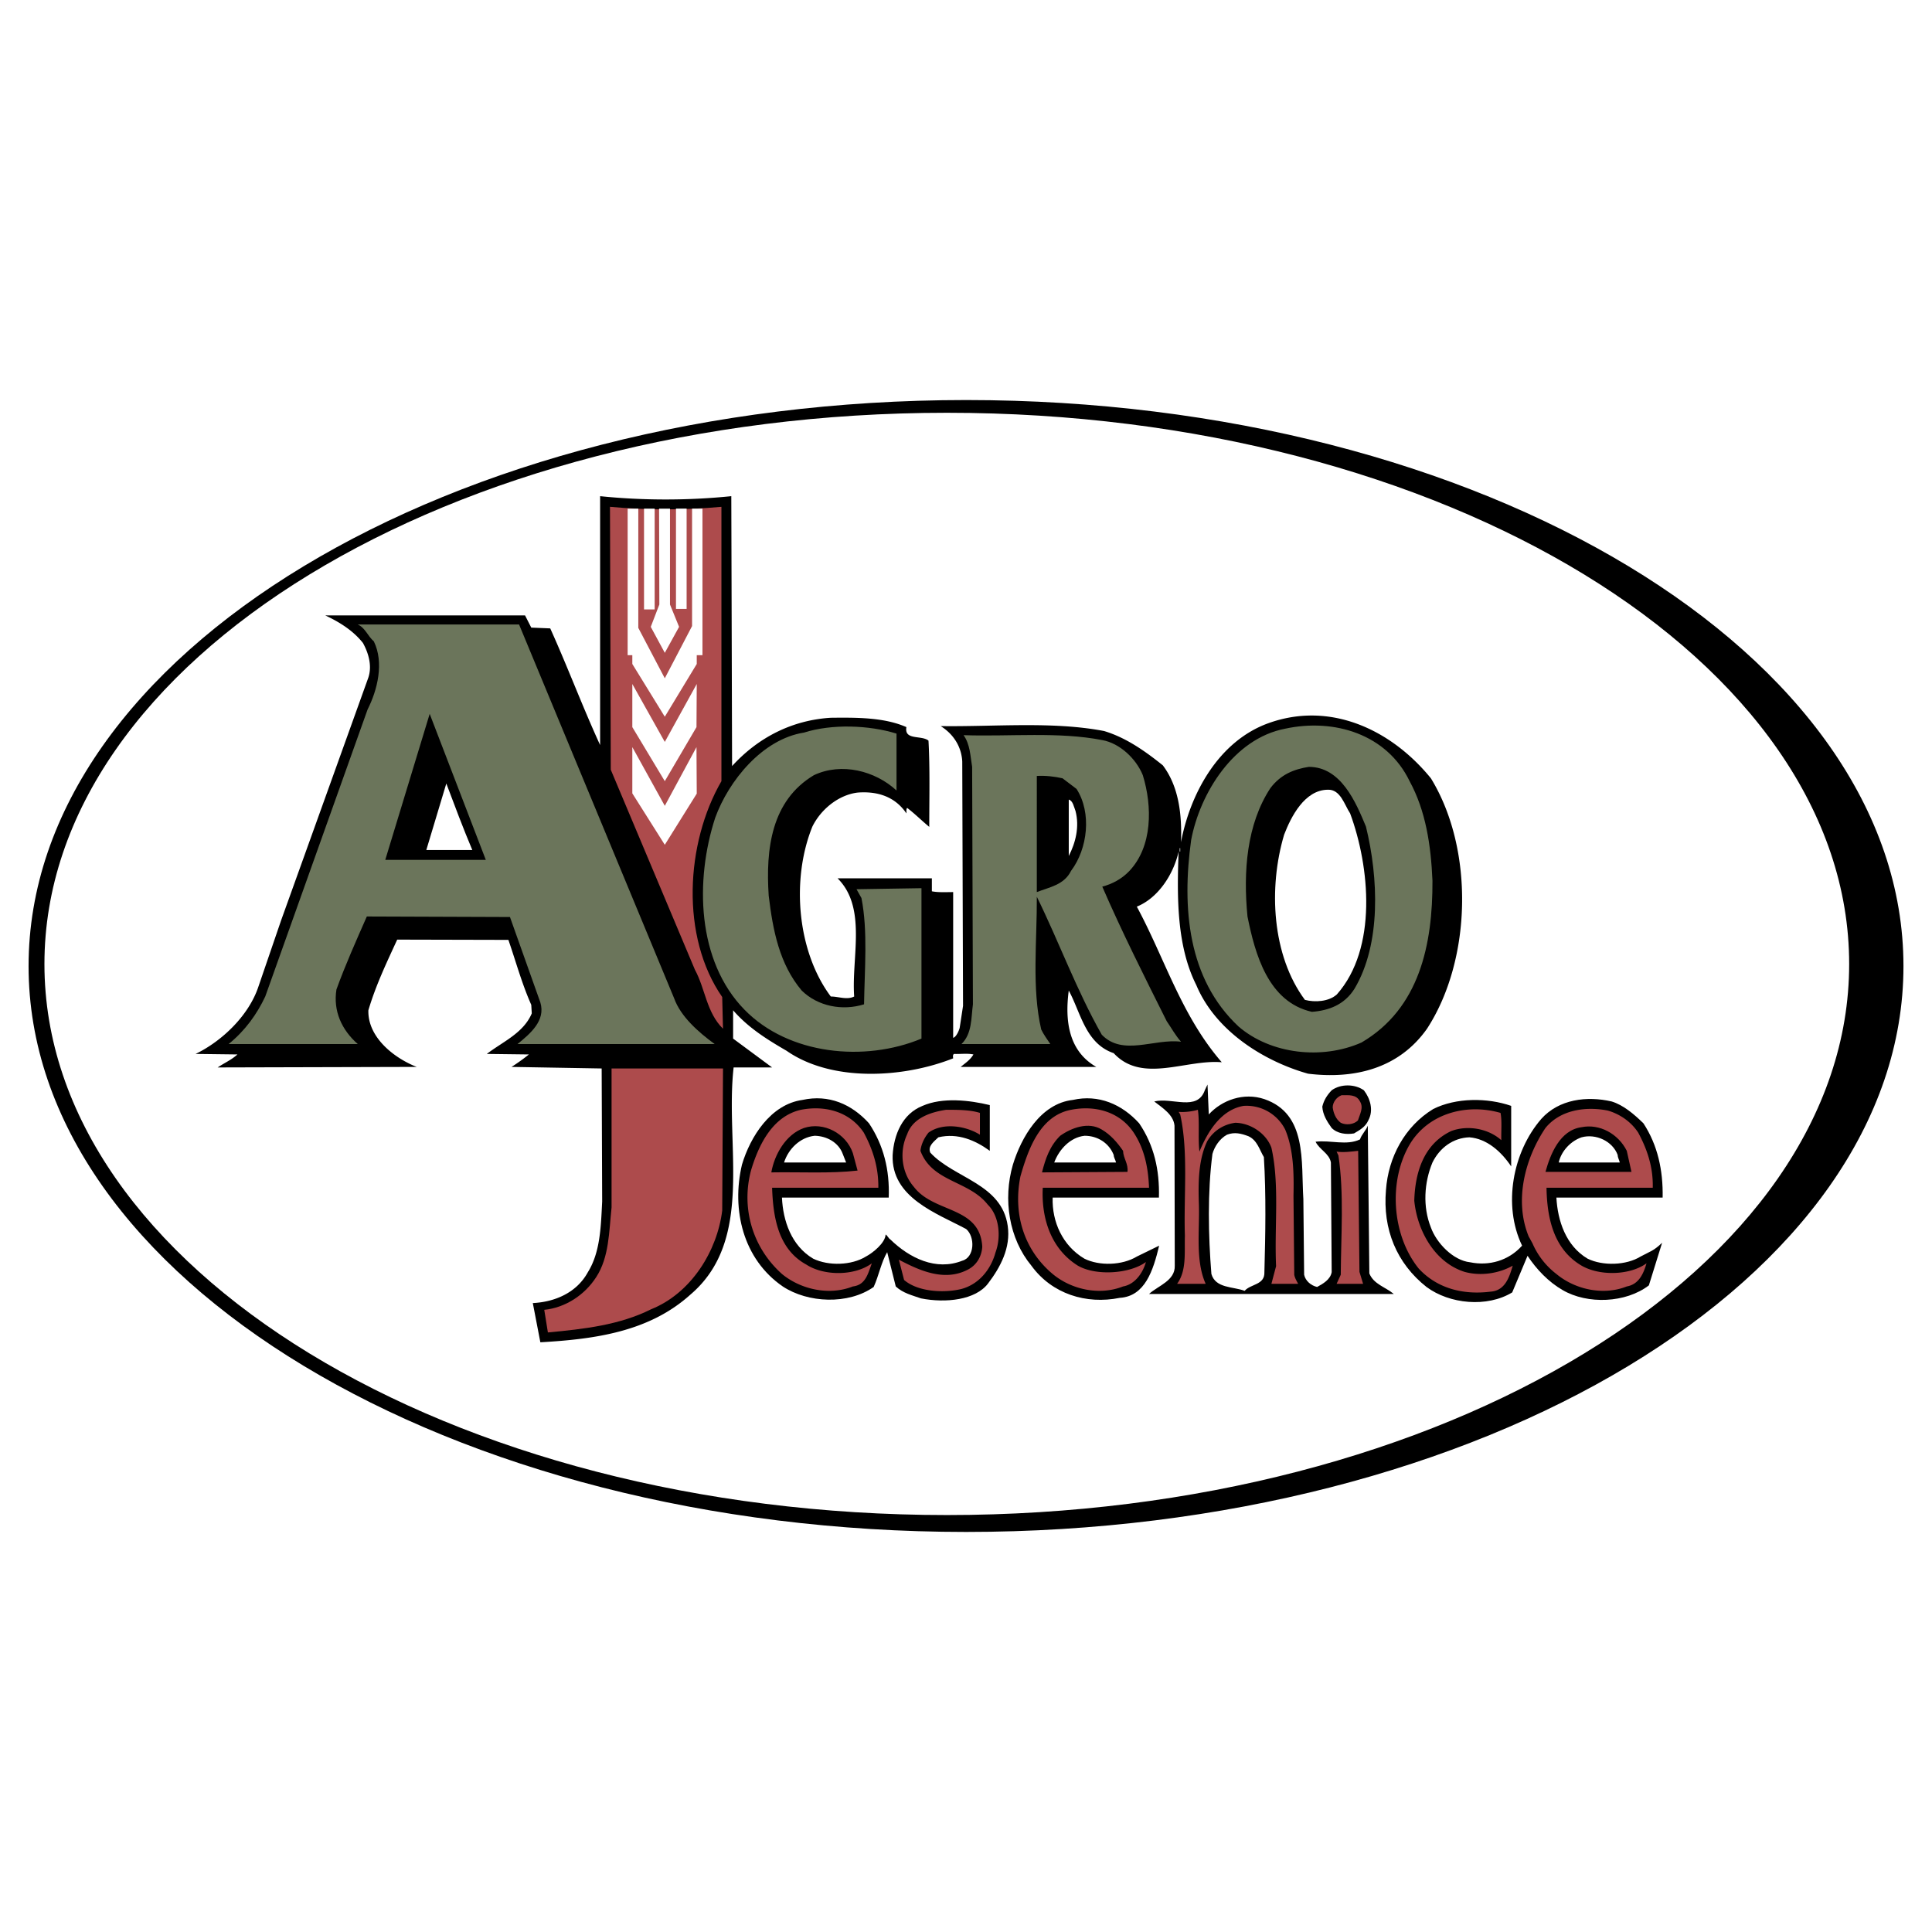
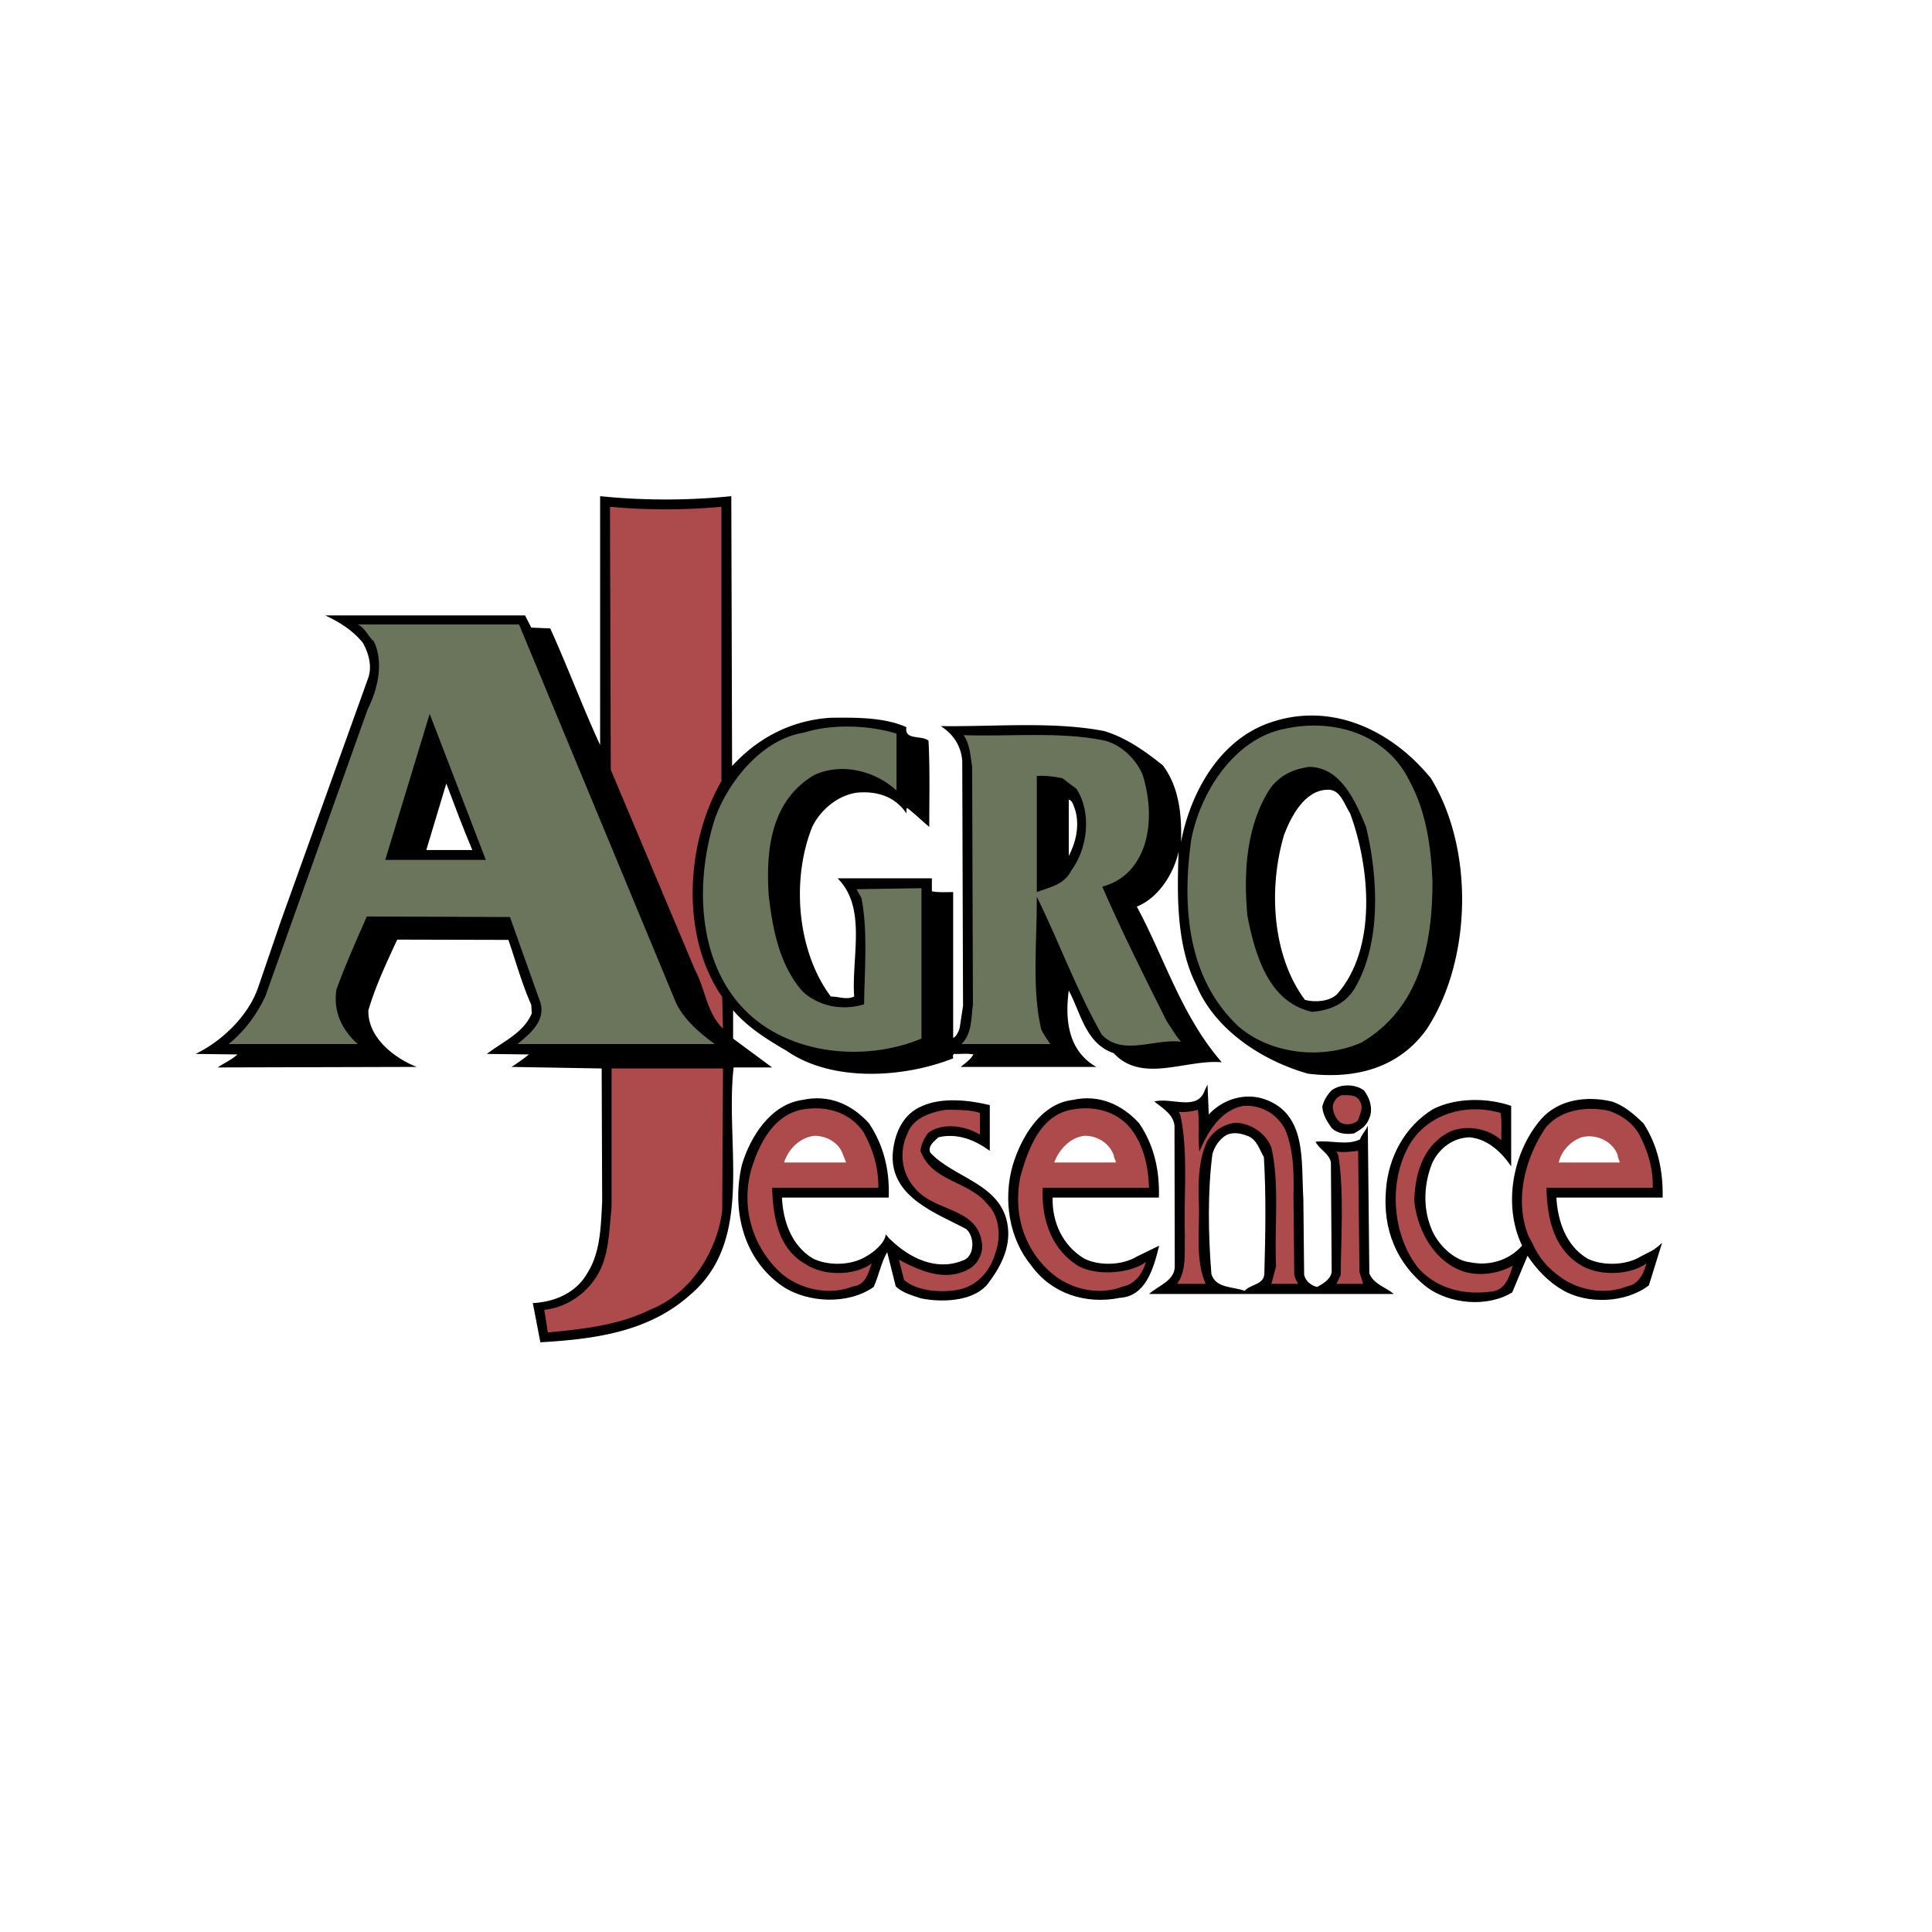
<svg xmlns="http://www.w3.org/2000/svg" width="2500" height="2500" viewBox="0 0 192.756 192.756">
  <path fill="#fff" d="M0 192.756h192.756V0H0v192.756z" />
  <path d="M72.962 49.503l.078 26.929c2.618-2.876 6.013-4.587 9.849-4.821 2.54-.026 5.314-.051 7.542.933-.233 1.348 1.504.778 2.204 1.348.155 2.774.077 5.754.077 8.605-.725-.596-1.451-1.322-2.203-1.892-.129.13-.051.389-.078.544-1.14-1.684-2.902-2.228-4.872-2.073-1.892.233-3.655 1.659-4.51 3.396-2.126 5.261-1.529 12.44 1.84 16.95.778 0 1.607.363 2.333 0-.285-3.913 1.296-8.864-1.659-11.793h9.409v1.296c.648.13 1.425.079 2.125.079v14.54c.285-.076.544-.621.648-.984l.337-2.203-.078-24.389c-.078-1.426-.829-2.696-2.151-3.525 5.365.077 11.171-.493 16.303.492 2.15.648 4.017 1.944 5.857 3.421 1.607 2.126 1.917 4.925 1.814 7.673.907-4.796 3.706-10.057 8.709-11.871 6.168-2.229 12.259.622 16.225 5.494 4.328 7.05 4.096 18.092-.389 24.986-2.799 3.966-7.232 5.055-11.871 4.483-4.406-1.244-9.227-4.25-11.145-8.838-1.944-3.862-1.944-8.709-1.764-13.323-.491 2.204-1.995 4.614-4.172 5.495 2.799 5.184 4.433 10.861 8.475 15.526-3.576-.311-7.956 2.15-10.781-.907-2.825-.959-3.292-4.07-4.484-6.247-.389 2.955-.052 6.014 2.747 7.62h-13.53c.467-.39.958-.699 1.271-1.244-.596-.129-1.296-.026-1.944-.052-.156.13-.078.337-.078.44-4.976 1.971-12.104 2.386-16.614-.751-1.918-1.114-3.81-2.281-5.339-4.043v2.824l3.888 2.877h-3.837c-.881 7.803 2.126 17.21-4.328 22.68-4.095 3.681-9.46 4.432-14.955 4.742l-.752-3.912c2.126-.104 4.354-.985 5.495-3.086 1.244-1.994 1.296-4.561 1.425-7.05l-.051-13.27-8.994-.156a19.37 19.37 0 0 0 1.736-1.244l-4.198-.052c1.58-1.218 3.654-2.073 4.483-4.043l-.051-.855c-.934-2.1-1.53-4.303-2.281-6.479l-11.093-.027c-1.062 2.307-2.151 4.588-2.877 7.051-.077 2.695 2.566 4.769 4.821 5.649l-19.517.052h-.337c.649-.441 1.374-.751 1.97-1.296l-4.173-.052c2.67-1.296 5.288-3.835 6.247-6.661l2.281-6.661 8.708-24.234c.389-1.192 0-2.462-.544-3.447-1.011-1.271-2.384-2.1-3.758-2.748h19.932l.622 1.218 1.892.078c1.736 3.836 3.214 7.802 4.976 11.638v-24.83c4.251.44 8.812.44 13.089 0z" fill-rule="evenodd" clip-rule="evenodd" />
  <path d="M71.977 50.565v27.371c-3.577 6.194-4.095 15.524.078 21.538l.078 3.162c-1.659-1.634-1.763-3.991-2.8-5.884l-8.396-19.958-.079-26.23c3.629.338 7.439.338 11.119.001z" fill-rule="evenodd" clip-rule="evenodd" fill="#ad4b4c" />
  <path d="M67.26 99.604c.648 1.813 2.411 3.369 4.043 4.561H51.631c1.27-1.036 2.825-2.332 2.281-4.146l-3.033-8.528-14.281-.052c-1.062 2.411-2.15 4.847-3.032 7.284-.337 2.15.519 4.017 2.126 5.441H22.809c1.659-1.347 2.825-2.979 3.655-4.743l10.212-28.64c.985-1.944 1.658-4.666.622-6.791-.622-.544-.854-1.348-1.606-1.685h16.095L67.26 99.604z" fill-rule="evenodd" clip-rule="evenodd" fill="#6b755b" />
  <path fill-rule="evenodd" clip-rule="evenodd" d="M38.438 85.789l4.432-14.567 5.599 14.567H38.438z" />
  <path d="M140.636 77.937c1.607 2.954 2.126 6.35 2.281 9.926.026 6.376-1.296 12.753-7.076 16.147-3.913 1.737-9.045 1.192-12.284-1.606-5.055-4.743-5.651-11.819-4.718-18.584.881-4.691 4.25-10.134 9.382-11.119 4.925-1.064 10.161.57 12.415 5.236zM89.446 73.192v5.677c-2.125-1.97-5.494-2.826-8.242-1.53-4.25 2.541-4.82 7.361-4.51 12.027.415 3.447 1.062 6.816 3.292 9.46 1.607 1.581 4.07 2.048 6.221 1.374.052-3.499.389-7.309-.259-10.601l-.493-.881 6.48-.104v15.007c-5.651 2.359-13.245 1.633-17.651-2.877-4.769-4.873-4.951-12.933-2.929-19.154 1.348-3.706 4.718-7.853 8.864-8.501 2.774-.881 6.48-.752 9.227.103zM109.975 73.84c1.736.311 3.369 1.841 4.043 3.499.959 3.111.985 7.128-1.373 9.591-.752.777-1.686 1.269-2.67 1.529 1.943 4.484 4.198 8.968 6.428 13.425.467.674.854 1.399 1.426 2.048-2.67-.337-5.806 1.477-7.906-.7-2.514-4.433-4.25-9.227-6.479-13.763.025 4.381-.52 9.125.439 13.245.234.492.597.985.908 1.451h-8.865c1.063-1.036.959-2.591 1.142-3.965l-.078-23.69c-.183-1.115-.207-2.255-.855-3.162 4.612.155 9.511-.363 13.84.492z" fill-rule="evenodd" clip-rule="evenodd" fill="#6b755b" />
  <path d="M136.282 82.472c1.244 5.079 1.528 11.689-1.142 16.173-1.01 1.606-2.564 2.177-4.25 2.306-4.379-.984-5.676-5.779-6.428-9.512-.44-4.484-.078-9.201 2.281-12.804 1.037-1.373 2.359-1.892 3.836-2.125 3.215 0 4.692 3.525 5.703 5.962zM107.408 78.713c1.529 2.385 1.115 5.961-.544 8.165-.7 1.425-2.177 1.632-3.421 2.125V77.417c.828-.052 1.762.052 2.565.233l1.4 1.063z" fill-rule="evenodd" clip-rule="evenodd" />
-   <path d="M47.121 84.805h-4.588l1.996-6.635c.83 2.202 1.685 4.483 2.592 6.635zM134.701 81.149c1.97 5.314 2.747 13.478-1.322 18.065-.803.727-2.203.805-3.188.544-3.293-4.432-3.654-11.17-2.073-16.483.699-1.815 2.047-4.458 4.354-4.484 1.27-.052 1.659 1.503 2.229 2.358zM107.305 80.917c.414 1.581 0 3.188-.674 4.484v-5.624c.415.103.518.751.674 1.14z" fill-rule="evenodd" clip-rule="evenodd" fill="#fff" />
-   <path fill="#fff" d="M117.698 84.959h.052v-.336h-.052v.336z" />
+   <path d="M47.121 84.805h-4.588l1.996-6.635c.83 2.202 1.685 4.483 2.592 6.635zM134.701 81.149c1.97 5.314 2.747 13.478-1.322 18.065-.803.727-2.203.805-3.188.544-3.293-4.432-3.654-11.17-2.073-16.483.699-1.815 2.047-4.458 4.354-4.484 1.27-.052 1.659 1.503 2.229 2.358M107.305 80.917c.414 1.581 0 3.188-.674 4.484v-5.624c.415.103.518.751.674 1.14z" fill-rule="evenodd" clip-rule="evenodd" fill="#fff" />
  <path d="M72.055 120.779c-.493 4.018-3.084 8.243-7.102 9.85-3.11 1.556-6.635 1.971-10.29 2.308l-.363-2.255c2.074-.208 4.019-1.452 5.185-3.267 1.296-1.996 1.27-4.51 1.53-6.945v-13.867h11.119l-.079 14.176z" fill-rule="evenodd" clip-rule="evenodd" fill="#ad4b4c" />
  <path d="M120.601 111.19c1.296-1.426 3.474-2.23 5.548-1.53 4.275 1.479 3.653 6.195 3.887 9.979l.078 7.543c.13.62.7 1.088 1.296 1.218.569-.312 1.321-.727 1.452-1.479l-.078-10.938c-.156-.907-1.141-1.271-1.529-2.073 1.529-.182 3.084.415 4.433-.232.154-.493.596-.882.777-1.374l.155 14.748c.441 1.088 1.606 1.348 2.436 2.047H114.64c.907-.829 2.617-1.321 2.566-2.825l-.026-13.97c-.104-1.09-1.192-1.763-2.021-2.41 1.788-.441 4.303 1.035 5.054-1.142l.26-.544.128 2.982z" fill-rule="evenodd" clip-rule="evenodd" />
  <path d="M136.075 108.779c.647.829.985 2.021.439 3.007-.284.648-.854.959-1.425 1.296-.777.129-1.658.026-2.229-.545-.467-.648-.883-1.322-.934-2.125.155-.647.467-1.141.934-1.633.882-.648 2.308-.648 3.215 0z" fill-rule="evenodd" clip-rule="evenodd" />
  <path d="M135.687 109.895c.389.622-.026 1.296-.207 1.892-.415.414-1.193.492-1.711.233-.493-.363-.727-.959-.805-1.529 0-.52.39-1.037.882-1.219.725-.001 1.477-.104 1.841.623z" fill-rule="evenodd" clip-rule="evenodd" fill="#ad4b4c" />
  <path d="M86.699 112.071c1.452 2.177 2.074 4.639 1.97 7.412H78.016c.104 2.307.933 4.796 3.111 6.092 1.555.751 3.836.673 5.261-.208.7-.363 1.944-1.374 1.97-2.203.181.104.311.415.467.492 1.917 1.867 4.561 3.163 7.179 2.126 1.244-.337 1.296-2.385.389-3.162-2.955-1.581-7.491-3.137-7.334-7.387.129-2.022.959-4.095 2.98-4.899 1.996-.881 4.692-.569 6.713-.078v4.562c-1.425-1.037-3.187-1.814-5.131-1.348-.389.389-1.089.855-.804 1.529 2.358 2.566 7.128 3.084 7.724 7.31.312 2.177-.726 4.121-1.97 5.754s-4.199 1.97-6.687 1.477c-.881-.311-1.79-.518-2.514-1.191l-.855-3.421c-.597 1.01-.83 2.331-1.348 3.473-2.54 1.788-6.558 1.607-9.072-.052-3.965-2.723-5.131-7.673-4.068-12.156.829-2.774 2.851-6.013 6.039-6.454 2.616-.571 4.897.414 6.633 2.332z" fill-rule="evenodd" clip-rule="evenodd" />
  <path d="M113.655 112.071c1.477 2.177 2.047 4.639 1.97 7.412h-10.601c-.078 2.411.984 4.796 3.162 6.092 1.503.751 3.783.673 5.235-.208l2.229-1.088c-.596 2.462-1.399 5.054-3.939 5.209-3.344.674-6.765-.389-8.812-3.214-2.23-2.695-2.853-6.609-1.841-10.082.829-2.696 2.747-6.091 5.987-6.454 2.54-.57 4.873.415 6.61 2.333zM163.963 112.071c1.426 2.177 1.971 4.69 1.919 7.412h-10.601c.129 2.307.933 4.796 3.109 6.092 1.529.751 3.862.673 5.287-.208 1.063-.57 1.271-.544 2.152-1.374l-1.322 4.251c-2.307 1.764-6.117 1.918-8.604.467-1.4-.804-2.618-2.074-3.499-3.422l-1.53 3.655c-2.514 1.529-6.246 1.166-8.553-.544-2.981-2.359-4.38-5.754-4.043-9.668.232-3.267 1.866-6.35 4.717-8.087 2.281-1.141 5.392-1.141 7.776-.312v6.039c-.985-1.477-2.438-2.773-4.174-2.902-1.606.052-2.955 1.036-3.681 2.514-.829 1.996-.985 4.407-.155 6.48.545 1.528 2.203 3.291 3.914 3.473 1.892.389 3.835-.155 5.184-1.658-1.944-4.044-.934-9.357 1.918-12.648 1.763-1.971 4.562-2.308 7.023-1.736 1.168.361 2.204 1.244 3.163 2.176z" fill-rule="evenodd" clip-rule="evenodd" />
  <path d="M128.221 112.693c.83 1.97.883 4.302.83 6.609l.077 7.88c.052.31.234.62.39.906h-2.67l.467-1.763c-.182-3.913.362-8.164-.467-11.819-.519-1.425-2.073-2.462-3.603-2.487-1.141.154-2.177.777-2.799 1.84-.882 1.841-.908 4.069-.83 6.324.078 2.644-.363 5.599.674 7.905h-2.851c.959-1.321.726-3.085.777-4.794-.13-4.045.363-8.373-.467-12.104l-.156-.261c.52.053 1.322-.025 1.919-.206.182 1.244 0 2.851.155 4.173.804-1.944 2.125-4.173 4.406-4.562a4.32 4.32 0 0 1 4.148 2.359zM86.181 113.004c.881 1.634 1.477 3.421 1.451 5.495h-10.6c.103 2.877.57 6.117 3.421 7.672 1.762 1.141 4.821 1.141 6.531-.13-.389 1.012-.596 2.151-1.892 2.308-2.358.933-5.184.311-7.076-1.244-2.928-2.618-4.095-6.559-3.084-10.343.752-2.514 2.125-5.391 4.976-6.038 2.411-.468 4.873.18 6.273 2.28zM113.111 113.004c1.062 1.607 1.451 3.474 1.528 5.495h-10.601c-.156 3.032.805 6.091 3.499 7.775 1.788 1.037 5.158.83 6.791-.362-.286 1.036-1.063 2.229-2.281 2.437-2.358.933-5.157.311-7.023-1.244-2.877-2.411-3.966-6.015-3.214-9.746.752-2.617 1.918-6.039 5.054-6.635 2.385-.468 4.847.18 6.247 2.28zM163.445 113.004c.881 1.634 1.503 3.421 1.451 5.495h-10.601c.052 2.954.675 6.117 3.499 7.775 1.788 1.037 4.795.984 6.48-.233-.312 1.063-.778 2.1-1.972 2.308-2.332.933-5.156.311-7.022-1.244a7.692 7.692 0 0 1-2.385-3.06c-.207-.363-.26-.492-.363-.647-1.503-3.628-.363-7.854 1.659-10.86 1.477-1.813 4.018-2.177 6.221-1.736 1.167.337 2.307 1.087 3.033 2.202zM149.708 111.034c.156.778.052 1.813.078 2.722-1.296-1.166-3.37-1.529-5.002-.908-2.748 1.297-3.603 4.147-3.681 6.946.284 2.929 1.995 6.144 5.027 7.103 1.607.44 3.422.156 4.795-.622-.337 1.141-.752 2.488-2.202 2.592-2.645.337-5.288-.259-7.18-2.307-2.696-3.344-3.059-8.812-.83-12.493 1.893-3.033 5.678-3.992 8.995-3.033zM97.767 111.034v2.177c-1.348-.854-3.654-1.27-5.131-.207-.416.519-.726 1.141-.804 1.814 1.166 3.136 4.821 2.955 6.713 5.365 1.166 1.141 1.349 3.24.778 4.769-.467 1.711-1.659 3.188-3.422 3.655-1.736.415-4.329.285-5.702-.907l-.518-2.021c1.97 1.036 4.458 2.202 6.791 1.036 1.036-.491 1.478-1.451 1.529-2.332-.233-4.069-4.795-3.317-6.817-5.961-1.244-1.427-1.477-3.552-.674-5.263.57-1.633 2.359-2.203 3.888-2.436 1.166.001 2.384.001 3.369.311z" fill-rule="evenodd" clip-rule="evenodd" fill="#ad4b4c" />
-   <path d="M85.092 115.053l.467 1.735c-2.696.312-5.754.13-8.605.181.311-1.762 1.425-3.783 3.265-4.432 1.97-.648 4.199.545 4.873 2.516zM112.048 114.818c.026.752.544 1.296.44 2.1l-8.527.051c.337-1.347.778-2.643 1.814-3.653 1.141-.804 2.826-1.427 4.146-.622.884.517 1.558 1.295 2.127 2.124zM162.304 114.818l.468 2.1h-8.579c.492-1.789 1.452-4.173 3.603-4.458 1.787-.362 3.653.648 4.508 2.358z" fill-rule="evenodd" clip-rule="evenodd" />
  <path d="M126.096 115.44c.233 3.759.155 7.724.053 11.481.052 1.296-1.374 1.167-1.971 1.867-1.14-.44-2.902-.234-3.317-1.685-.312-3.862-.389-8.191.104-11.976.207-.726.7-1.503 1.451-1.918.752-.285 1.4-.129 2.152.156.88.416 1.087 1.349 1.528 2.075zM84.081 115.129l.337.855h-6.194c.44-1.373 1.607-2.514 3.058-2.669 1.218.027 2.385.674 2.799 1.814zM111.115 115.233c0 .259.181.492.232.751h-6.168c.492-1.321 1.606-2.514 3.032-2.669 1.297 0 2.437.726 2.904 1.918zM161.397 115.233c0 .259.155.492.208.751h-6.092c.26-1.166 1.219-2.151 2.281-2.514 1.4-.388 3.085.363 3.603 1.763z" fill-rule="evenodd" clip-rule="evenodd" fill="#fff" />
  <path d="M135.634 126.896l.363 1.192h-2.644l.415-.906c.025-3.94.337-8.113-.233-11.897l-.182-.389c.647.104 1.478 0 2.151-.078l.13 12.078z" fill-rule="evenodd" clip-rule="evenodd" fill="#ad4b4c" />
-   <path d="M96.393 39.912c51.502 0 93.516 25.375 93.516 56.479 0 31.102-42.014 56.451-93.516 56.451-51.5 0-93.542-25.35-93.542-56.451 0-31.104 42.041-56.479 93.542-56.479zm-1.918 1.271c49.583 0 90.016 24.726 90.016 55s-40.434 54.974-90.016 54.974c-49.583 0-90.042-24.7-90.042-54.974s40.459-55 90.042-55z" fill-rule="evenodd" clip-rule="evenodd" />
-   <path d="M65.316 60.803h-1.062V50.747h1.062v10.056zm3.188-.052h-1.062V50.746h1.062v10.005zm1.581 4.614h-.57v.881l-3.188 5.262-3.24-5.262v-.881h-.467V50.747h1.063v11.896l2.644 5.029 2.721-5.21V50.747h1.037v14.618zm-3.24-5.053l.907 2.229-1.425 2.592-1.4-2.592.856-2.229-.026-9.564h1.088v9.564zm-.518 13.71l3.188-5.78-.026 4.302-3.162 5.392-3.24-5.392v-4.302l3.24 5.78zm0 6.376l3.162-5.858.026 4.64-3.188 5.106-3.24-5.132V74.54l3.24 5.858z" fill-rule="evenodd" clip-rule="evenodd" fill="#fff" />
</svg>